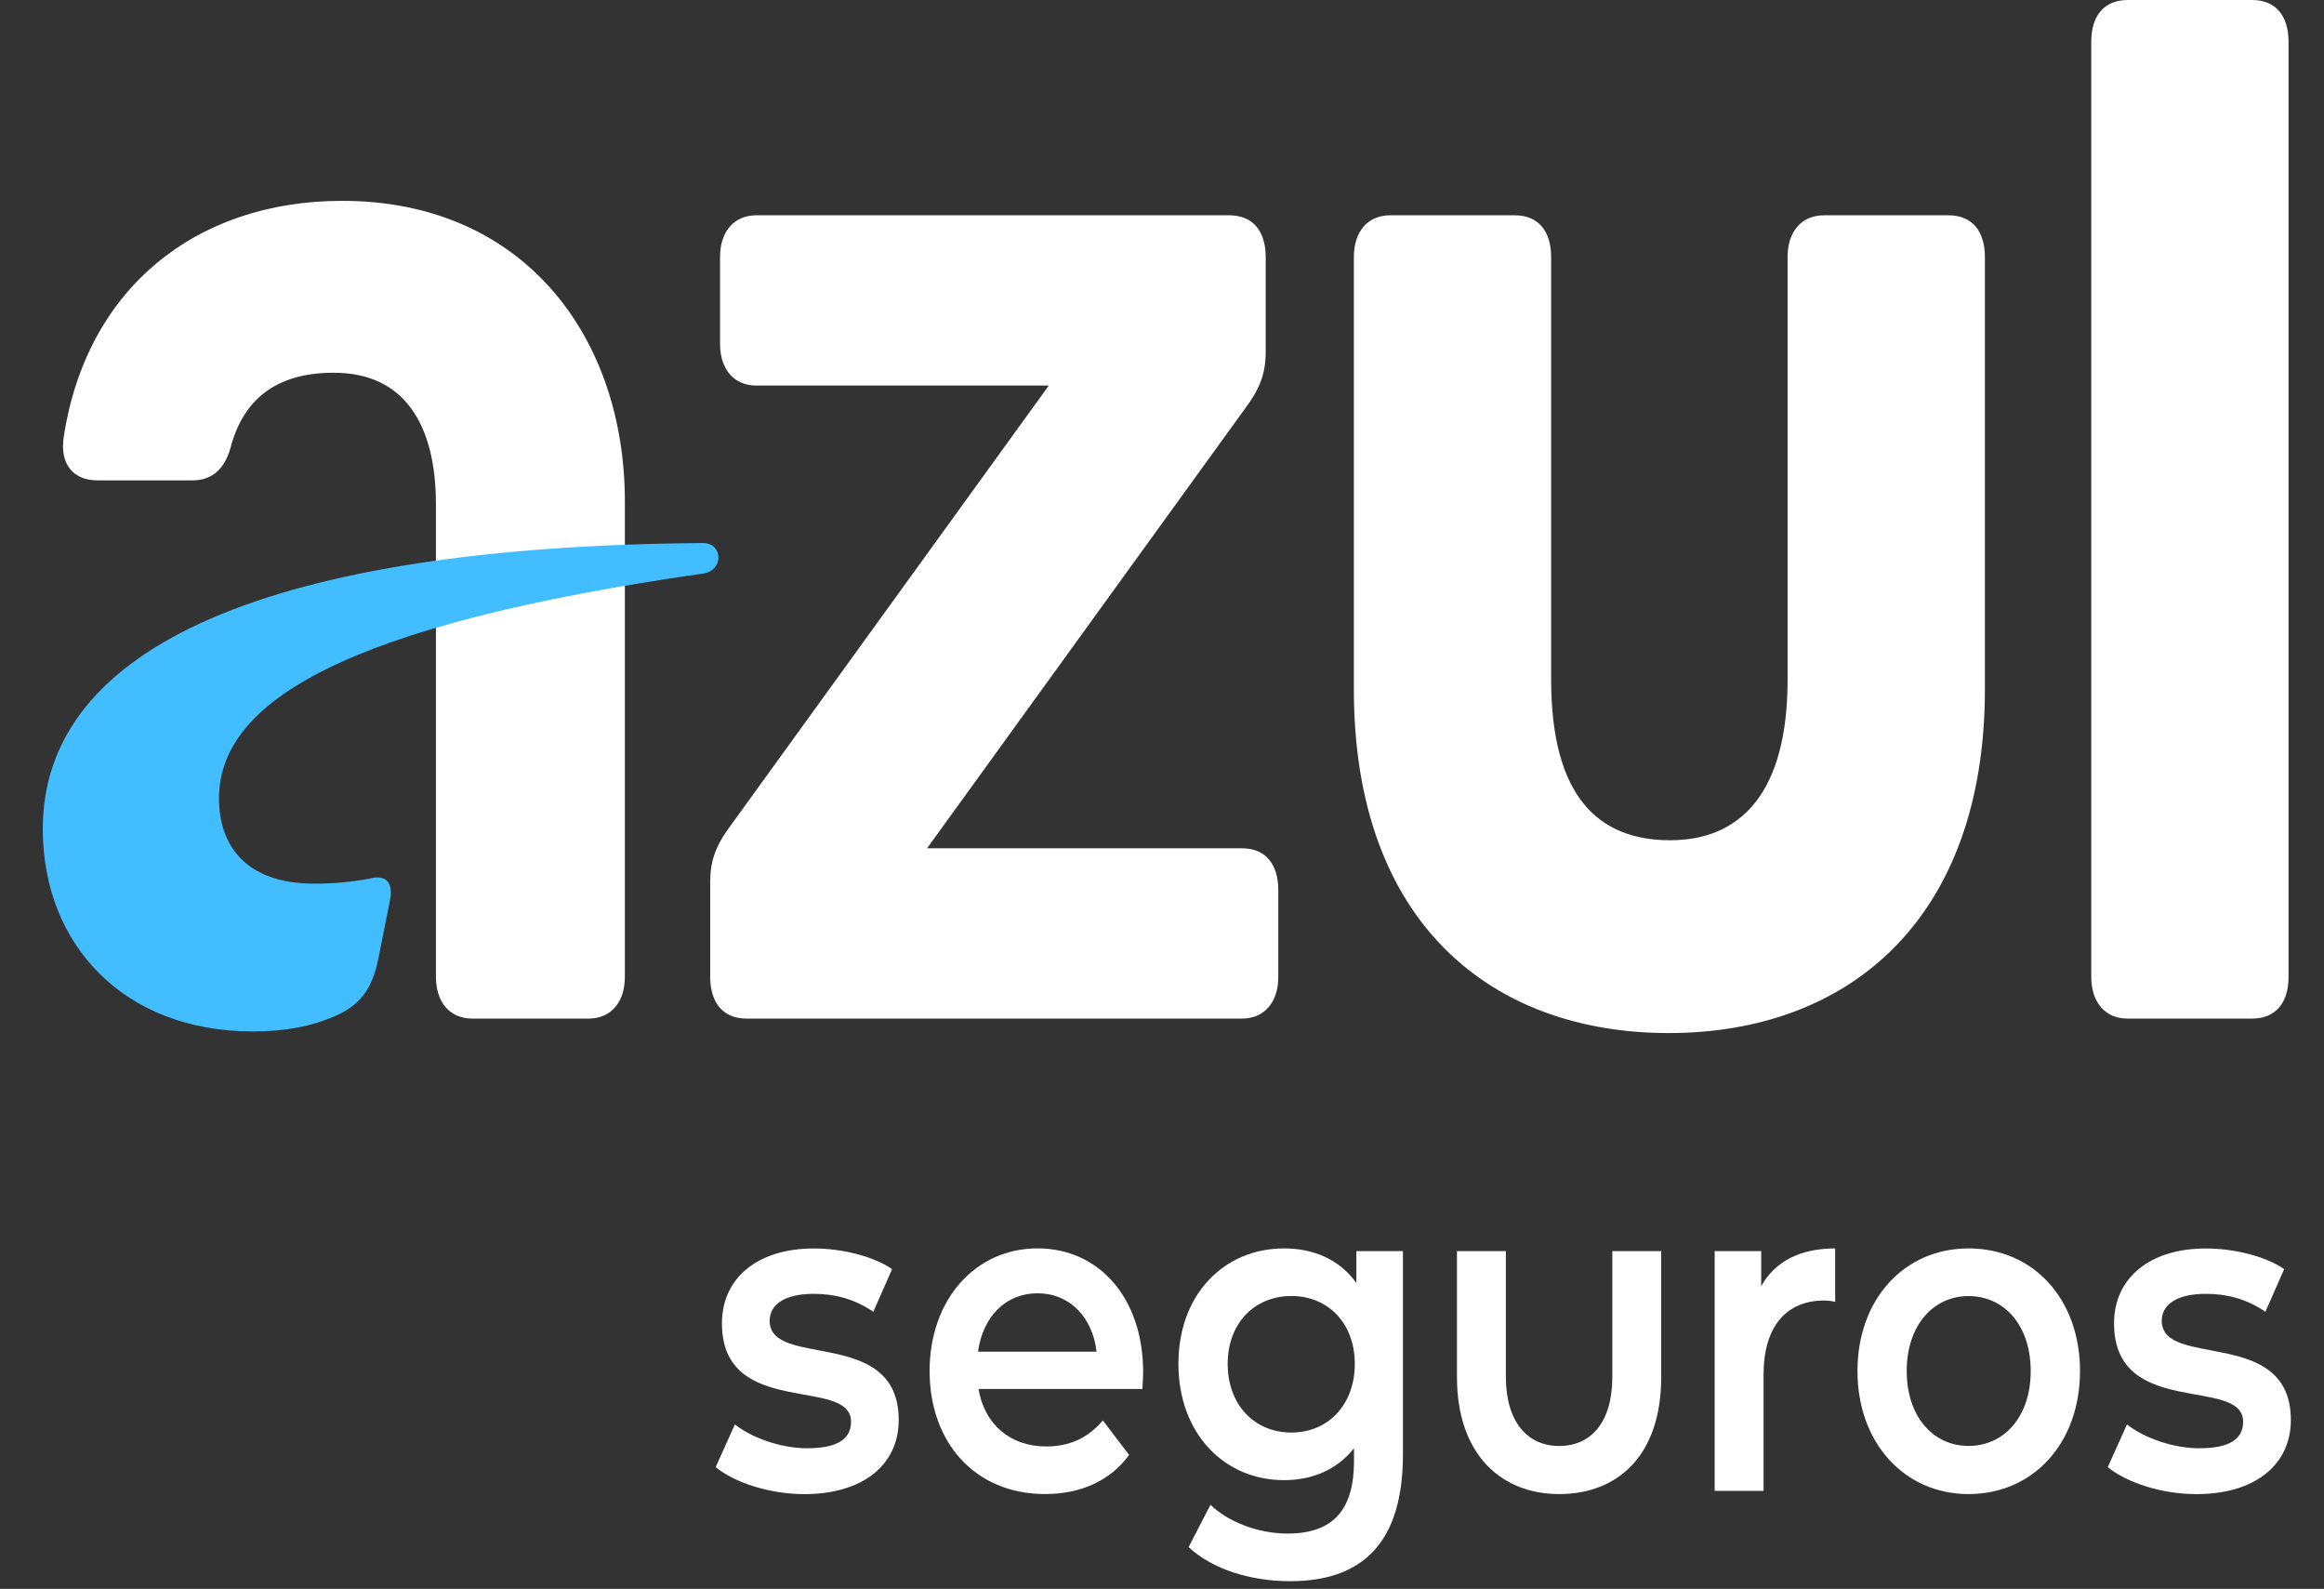
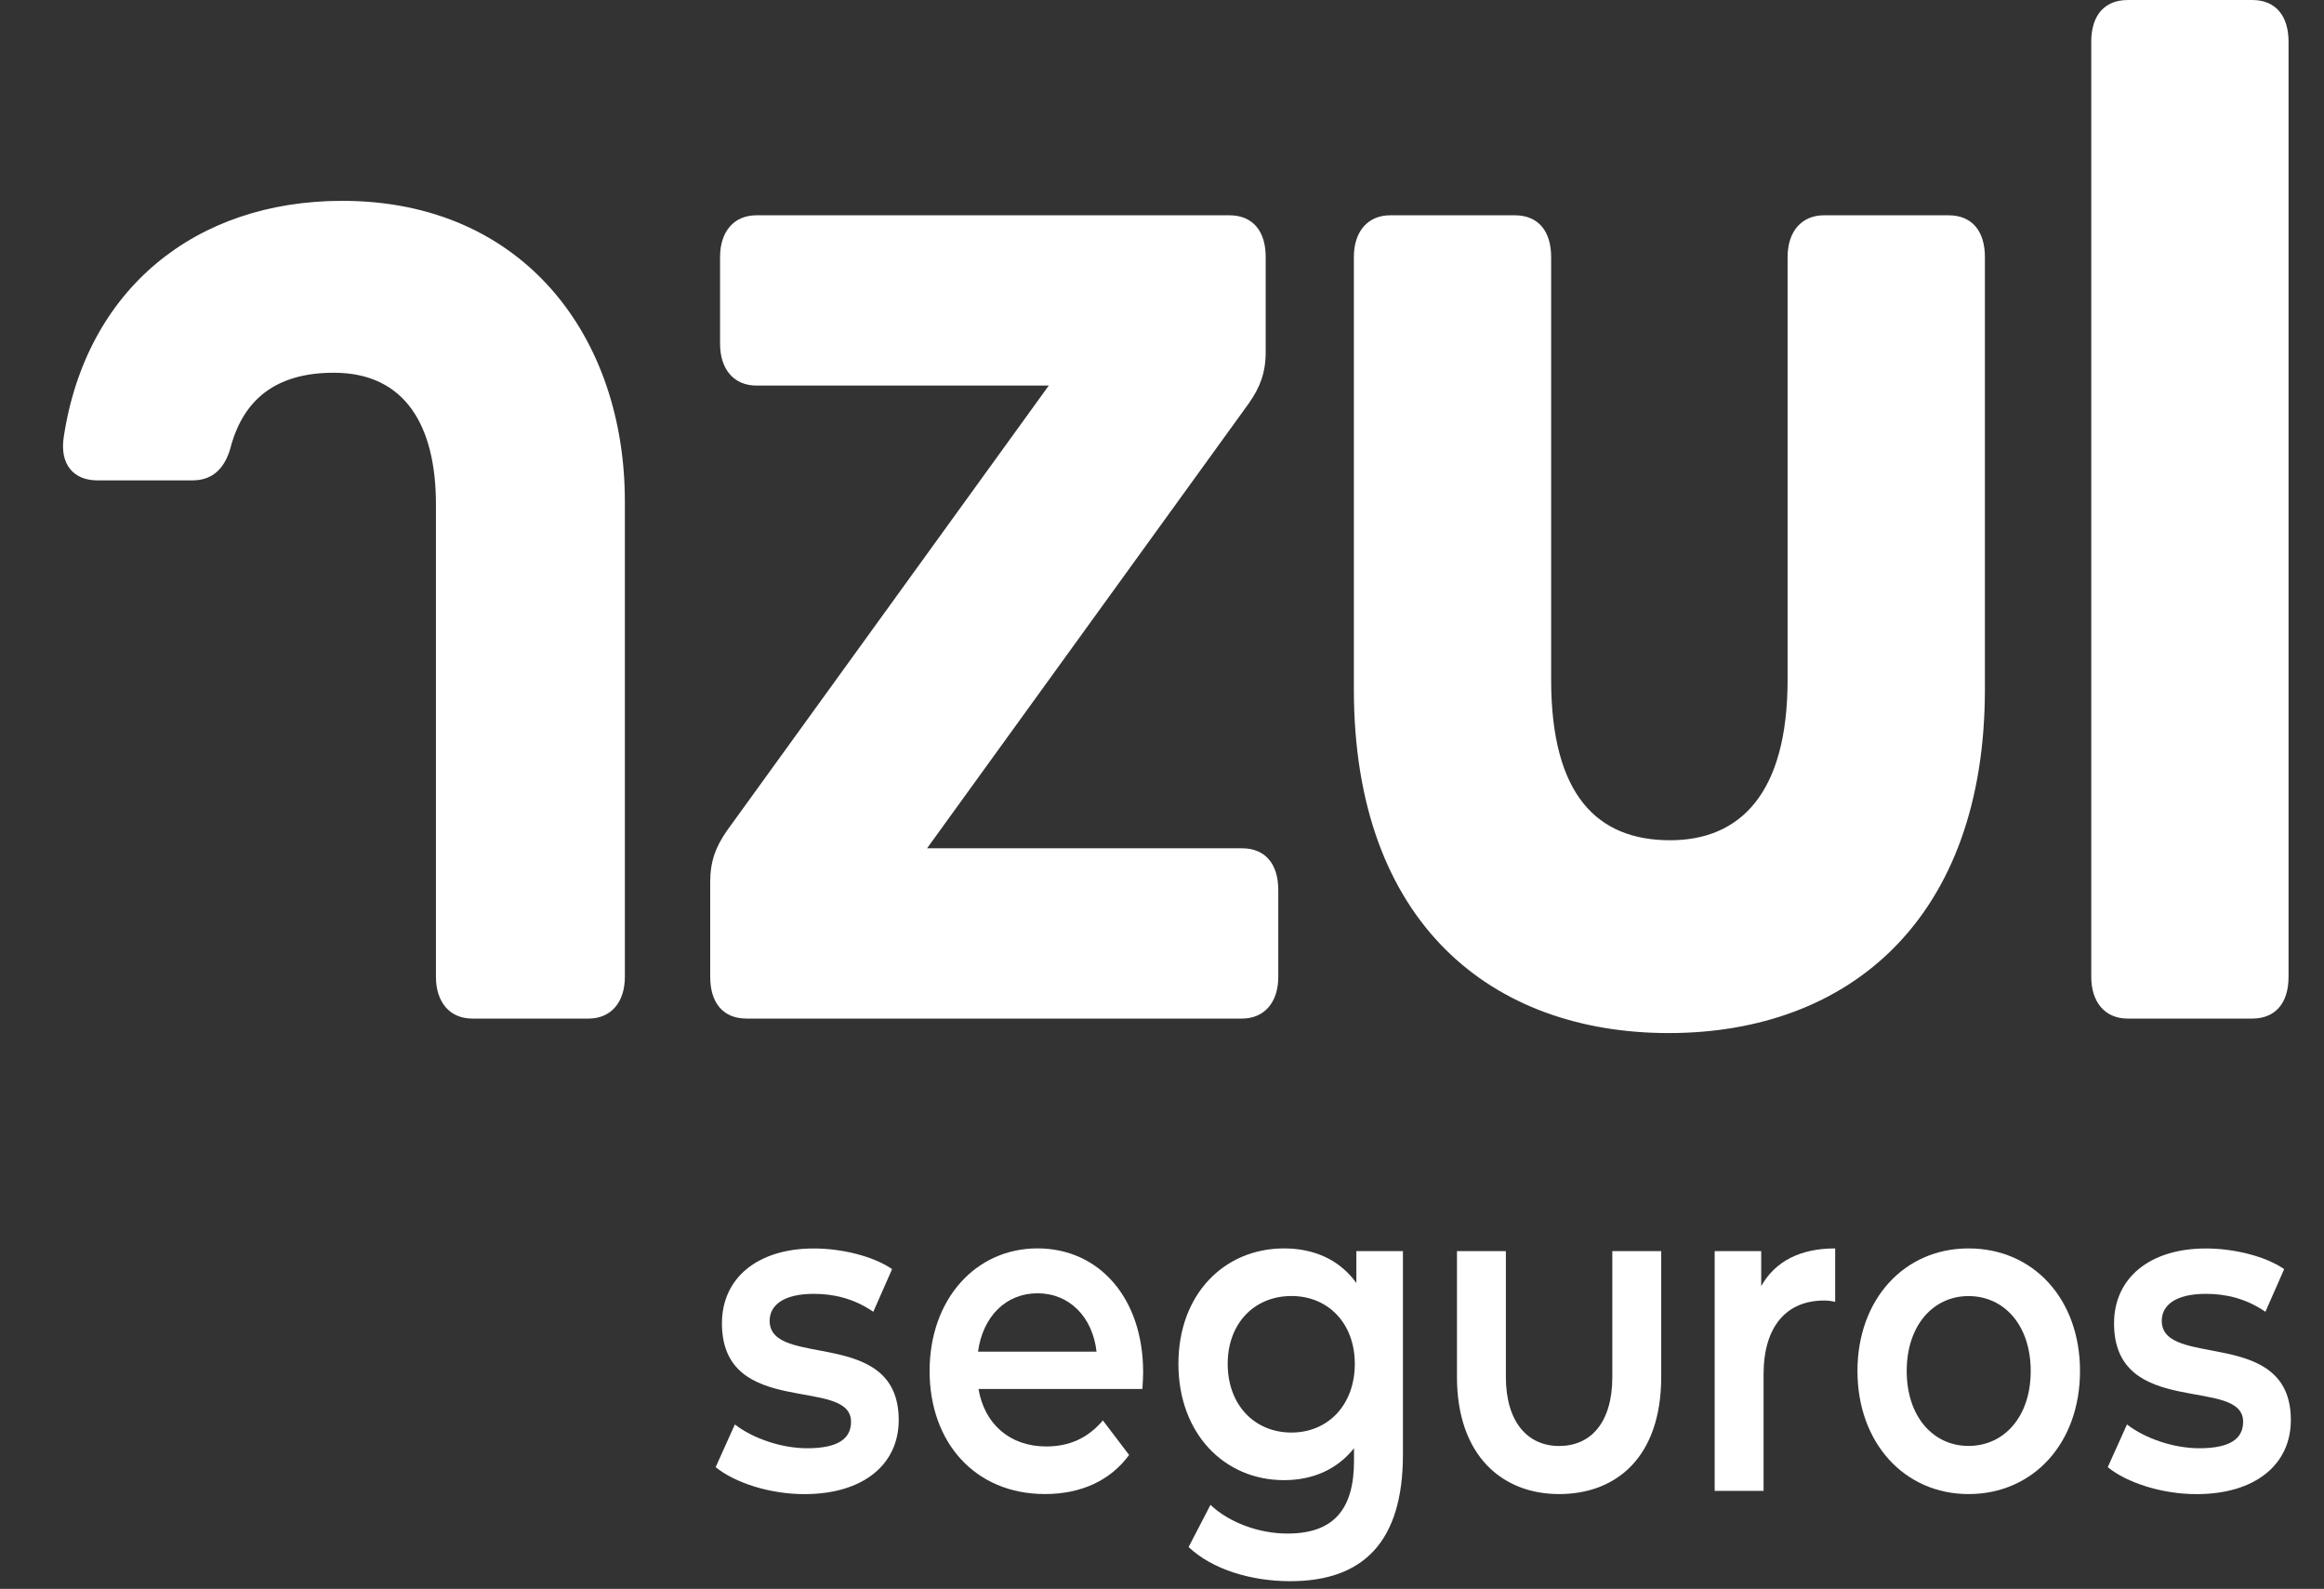
<svg xmlns="http://www.w3.org/2000/svg" width="79" height="54" viewBox="0 0 79 54" fill="none">
  <rect x="0" y="0" width="79" height="54" fill="#333333" stroke="none" />
  <path d="M24.328 49.862L24.98 48.412C25.591 48.885 26.562 49.221 27.44 49.221C28.503 49.221 28.929 48.886 28.929 48.32C28.929 46.764 24.541 48.229 24.541 44.977C24.541 43.436 25.751 42.431 27.666 42.431C28.609 42.431 29.686 42.691 30.325 43.133L29.686 44.583C29.021 44.126 28.33 43.973 27.666 43.973C26.642 43.973 26.163 44.355 26.163 44.889C26.163 46.537 30.55 45.072 30.55 48.262C30.55 49.788 29.325 50.78 27.346 50.78C26.15 50.78 24.966 50.384 24.328 49.864" fill="white" />
  <path d="M38.834 47.206H33.263C33.463 48.397 34.327 49.16 35.564 49.16C36.361 49.16 36.986 48.87 37.49 48.275L38.382 49.449C37.744 50.32 36.748 50.777 35.522 50.777C33.142 50.777 31.6 49.022 31.6 46.595C31.6 44.168 33.155 42.428 35.269 42.428C37.343 42.428 38.859 44.092 38.859 46.641C38.859 46.793 38.846 47.022 38.833 47.206L38.834 47.206ZM33.248 45.939H37.275C37.142 44.764 36.358 43.954 35.268 43.954C34.191 43.954 33.406 44.748 33.246 45.939" fill="white" />
  <path d="M46.107 42.52H47.69V49.435C47.69 52.396 46.347 53.739 43.86 53.739C42.531 53.739 41.215 53.342 40.404 52.579L41.148 51.144C41.773 51.739 42.782 52.12 43.767 52.12C45.336 52.12 46.027 51.296 46.027 49.648V49.221C45.444 49.954 44.605 50.305 43.648 50.305C41.613 50.305 40.058 48.717 40.058 46.352C40.058 43.986 41.613 42.429 43.648 42.429C44.645 42.429 45.523 42.795 46.107 43.604V42.52ZM46.054 46.352C46.054 44.977 45.15 44.047 43.9 44.047C42.638 44.047 41.733 44.977 41.733 46.352C41.733 47.74 42.638 48.687 43.9 48.687C45.15 48.687 46.054 47.74 46.054 46.352Z" fill="white" />
  <path d="M49.527 46.794V42.52H51.189V46.794C51.189 48.335 51.934 49.144 52.999 49.144C54.063 49.144 54.808 48.366 54.808 46.794V42.52H56.47V46.794C56.47 49.526 54.941 50.778 53 50.778C51.059 50.778 49.527 49.465 49.527 46.794Z" fill="white" />
  <path d="M59.869 43.711C60.348 42.856 61.212 42.429 62.383 42.429V44.245C62.26 44.216 62.135 44.2 62.01 44.2C60.747 44.2 59.949 45.054 59.949 46.717V50.67H58.287V42.52H59.869V43.711Z" fill="white" />
  <path d="M63.141 46.596C63.141 44.153 64.736 42.429 66.916 42.429C69.124 42.429 70.706 44.153 70.706 46.596C70.706 49.038 69.124 50.778 66.916 50.778C64.736 50.778 63.141 49.036 63.141 46.596ZM69.03 46.596C69.03 45.039 68.126 44.049 66.916 44.049C65.72 44.049 64.815 45.042 64.815 46.596C64.815 48.149 65.719 49.142 66.916 49.142C68.126 49.142 69.03 48.15 69.03 46.596Z" fill="white" />
  <path d="M71.65 49.862L72.302 48.412C72.913 48.885 73.884 49.221 74.761 49.221C75.825 49.221 76.251 48.886 76.251 48.32C76.251 46.764 71.863 48.229 71.863 44.977C71.863 43.436 73.073 42.431 74.987 42.431C75.932 42.431 77.008 42.691 77.646 43.133L77.008 44.583C76.344 44.126 75.653 43.973 74.987 43.973C73.964 43.973 73.485 44.355 73.485 44.889C73.485 46.537 77.873 45.072 77.873 48.262C77.873 49.788 76.647 50.78 74.668 50.78C73.472 50.78 72.288 50.384 71.65 49.864" fill="white" />
  <path d="M62.003 7.317C61.245 7.317 60.766 7.863 60.766 8.736V23.097C60.766 26.974 59.149 28.557 56.771 28.557C54.298 28.557 52.728 27.028 52.728 23.097V8.736C52.728 7.865 52.3 7.317 51.492 7.317H47.258C46.5 7.317 46.022 7.863 46.022 8.736V23.425C46.022 31.398 50.73 35.11 56.724 35.11C62.91 35.11 67.473 31.178 67.473 23.425V8.736C67.473 7.865 67.045 7.317 66.237 7.317H62.003ZM31.514 28.83L42.454 13.705C42.835 13.159 43.025 12.668 43.025 11.958V8.736C43.025 7.865 42.597 7.317 41.788 7.317H25.714C24.955 7.317 24.477 7.863 24.477 8.736V11.684C24.477 12.556 24.953 13.104 25.714 13.104H35.652L24.713 28.229C24.332 28.776 24.142 29.267 24.142 29.977V33.198C24.142 34.069 24.57 34.618 25.379 34.618H42.217C42.975 34.618 43.453 34.072 43.453 33.198V30.25C43.453 29.379 43.025 28.83 42.217 28.83H31.514ZM11.633 6.826C6.638 6.826 2.928 9.829 2.167 14.852C2.024 15.78 2.5 16.326 3.308 16.326H6.543C7.256 16.326 7.685 15.89 7.875 15.07C8.303 13.65 9.302 12.668 11.347 12.668C13.773 12.668 14.819 14.47 14.819 17.145V33.198C14.819 34.069 15.295 34.618 16.056 34.618H20.004C20.763 34.618 21.241 34.072 21.241 33.198V17.036C21.241 11.467 17.816 6.826 11.633 6.826ZM72.325 0.001C71.566 0.001 71.088 0.492 71.088 1.421V33.198C71.088 34.069 71.564 34.618 72.325 34.618H76.558C77.317 34.618 77.795 34.127 77.795 33.198V1.42C77.795 0.549 77.367 0 76.558 0L72.325 0.001Z" fill="white" />
-   <path d="M8.588 35.055C9.682 35.055 10.586 34.892 11.442 34.509C12.298 34.126 12.679 33.526 12.869 32.543L13.25 30.632C13.392 29.977 13.107 29.704 12.536 29.868C11.922 29.979 11.302 30.034 10.681 30.032C8.398 30.032 7.445 28.776 7.445 27.137C7.445 23.862 11.679 21.241 23.904 19.493C24.618 19.384 24.57 18.456 23.904 18.456C9.207 18.565 1.454 21.95 1.454 28.175C1.454 32.106 4.213 35.055 8.589 35.055" fill="#42BDFF" />
</svg>